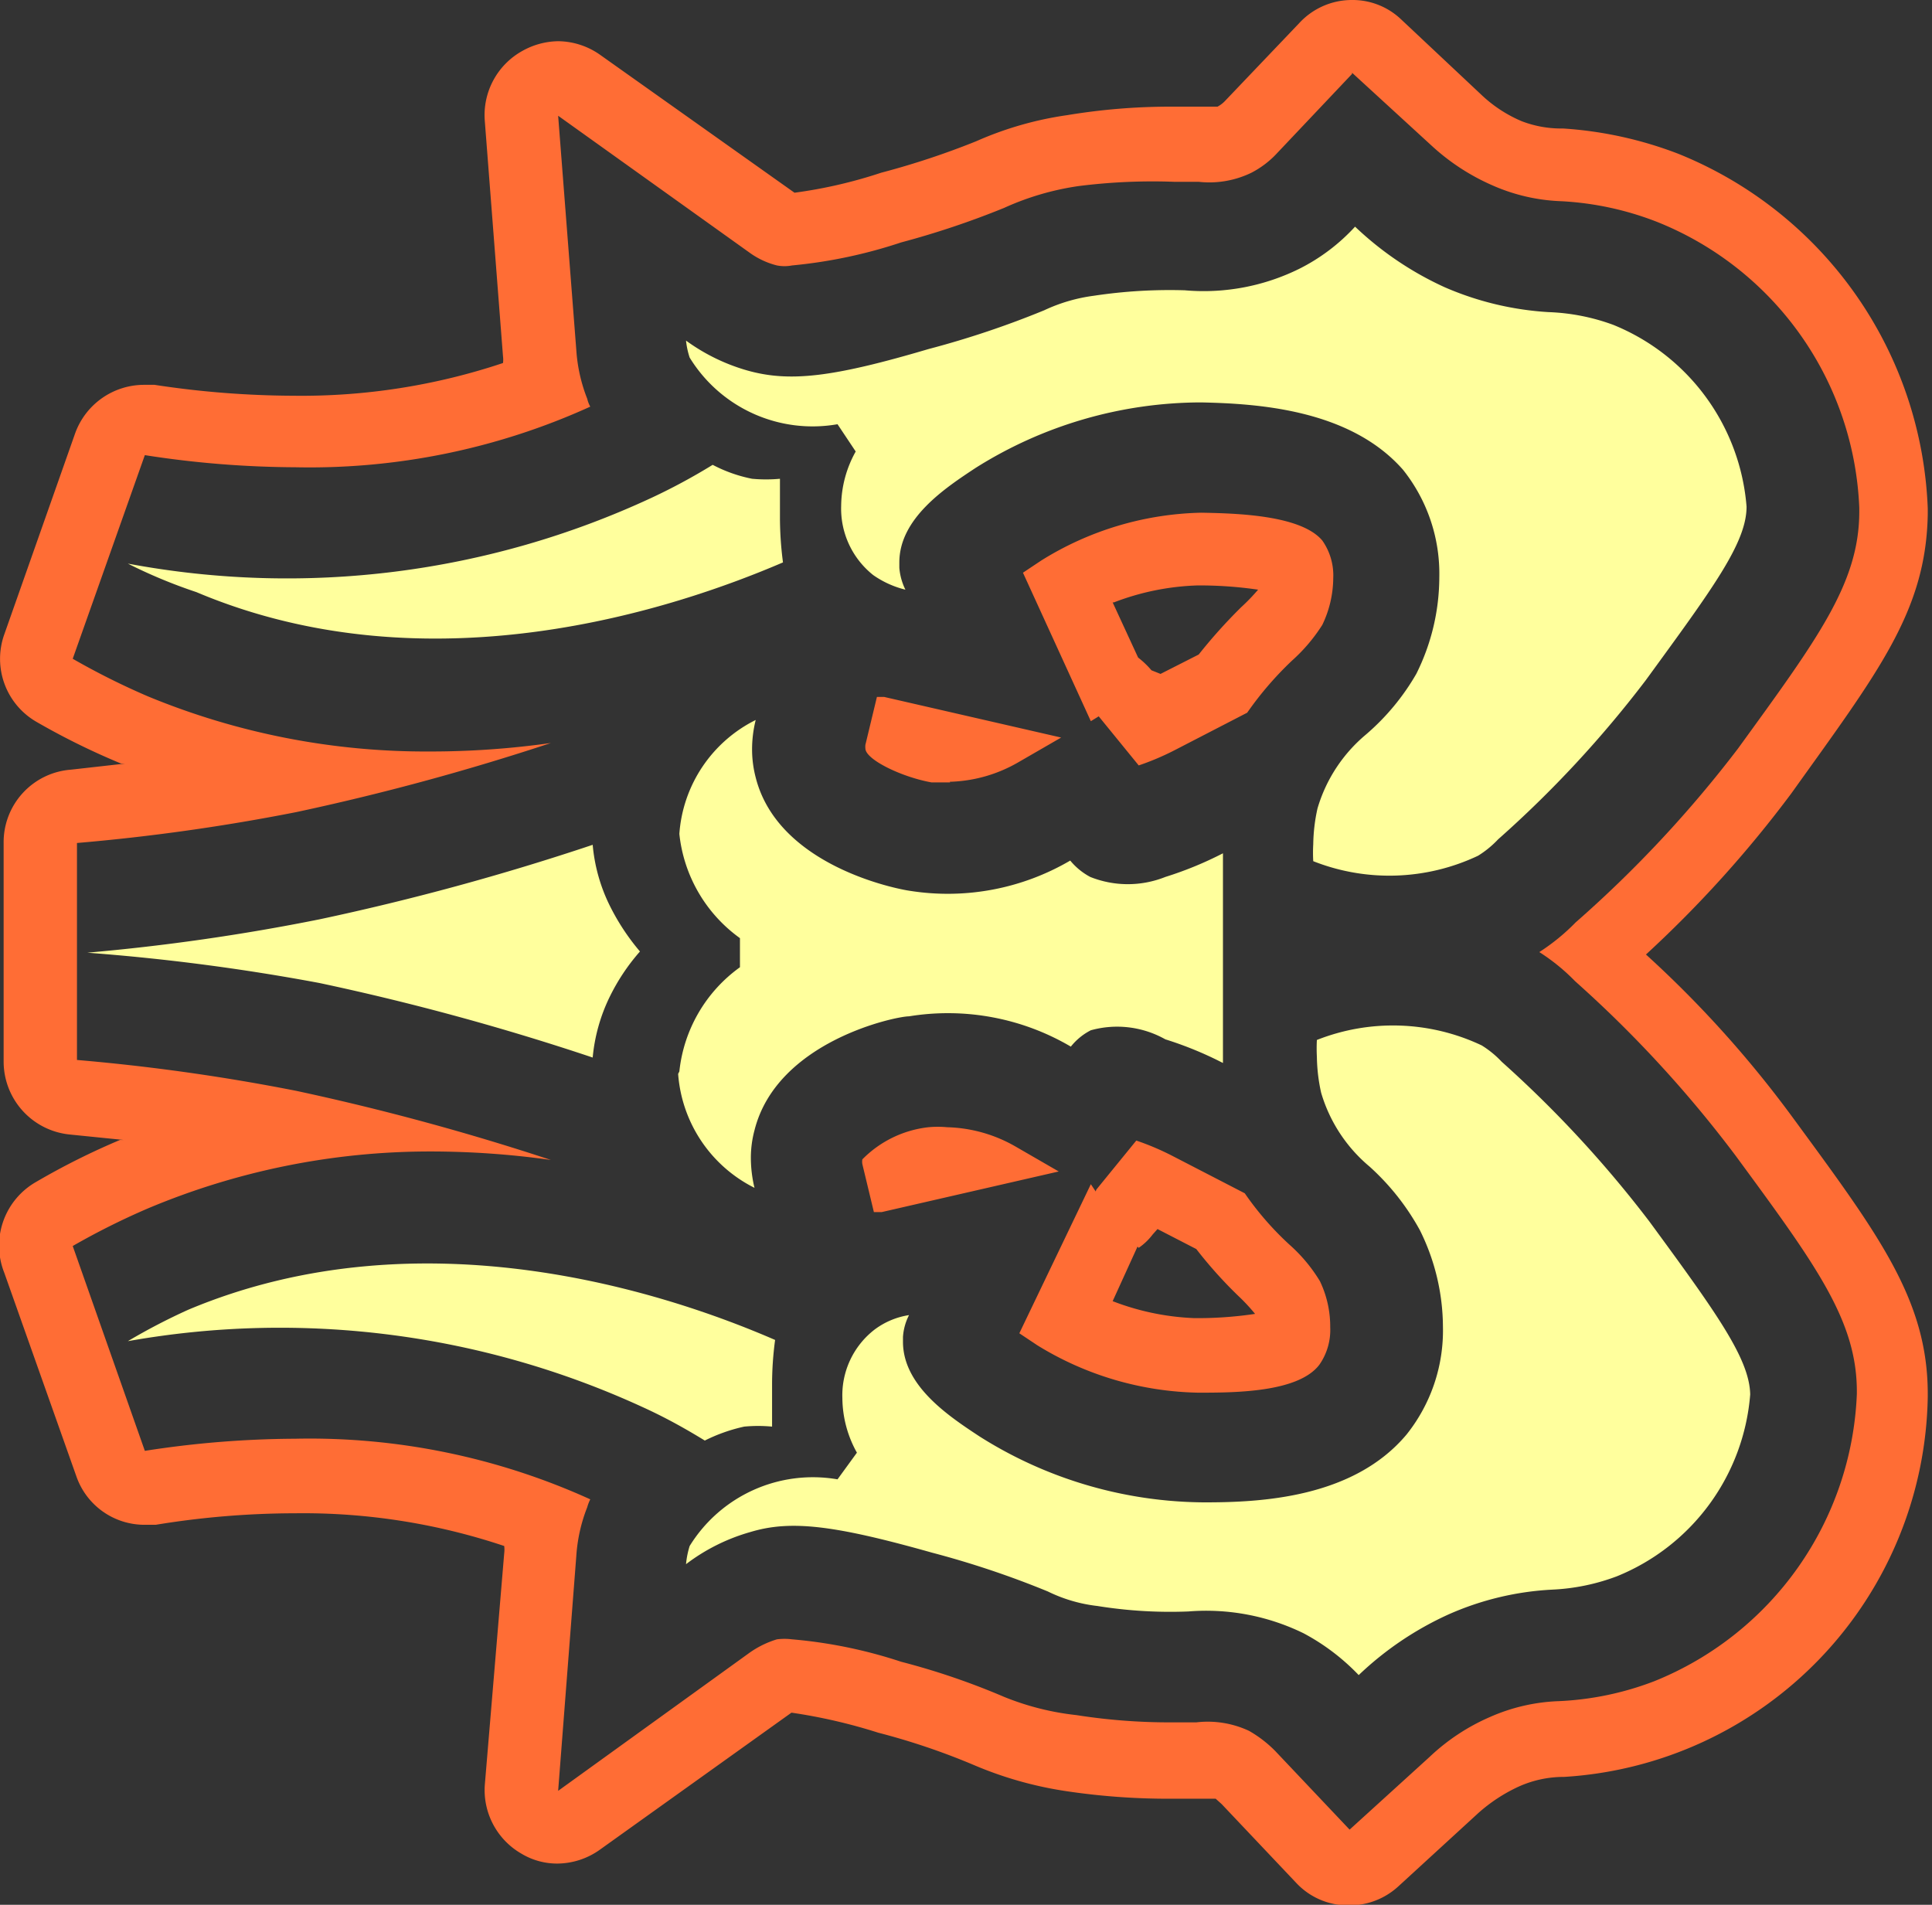
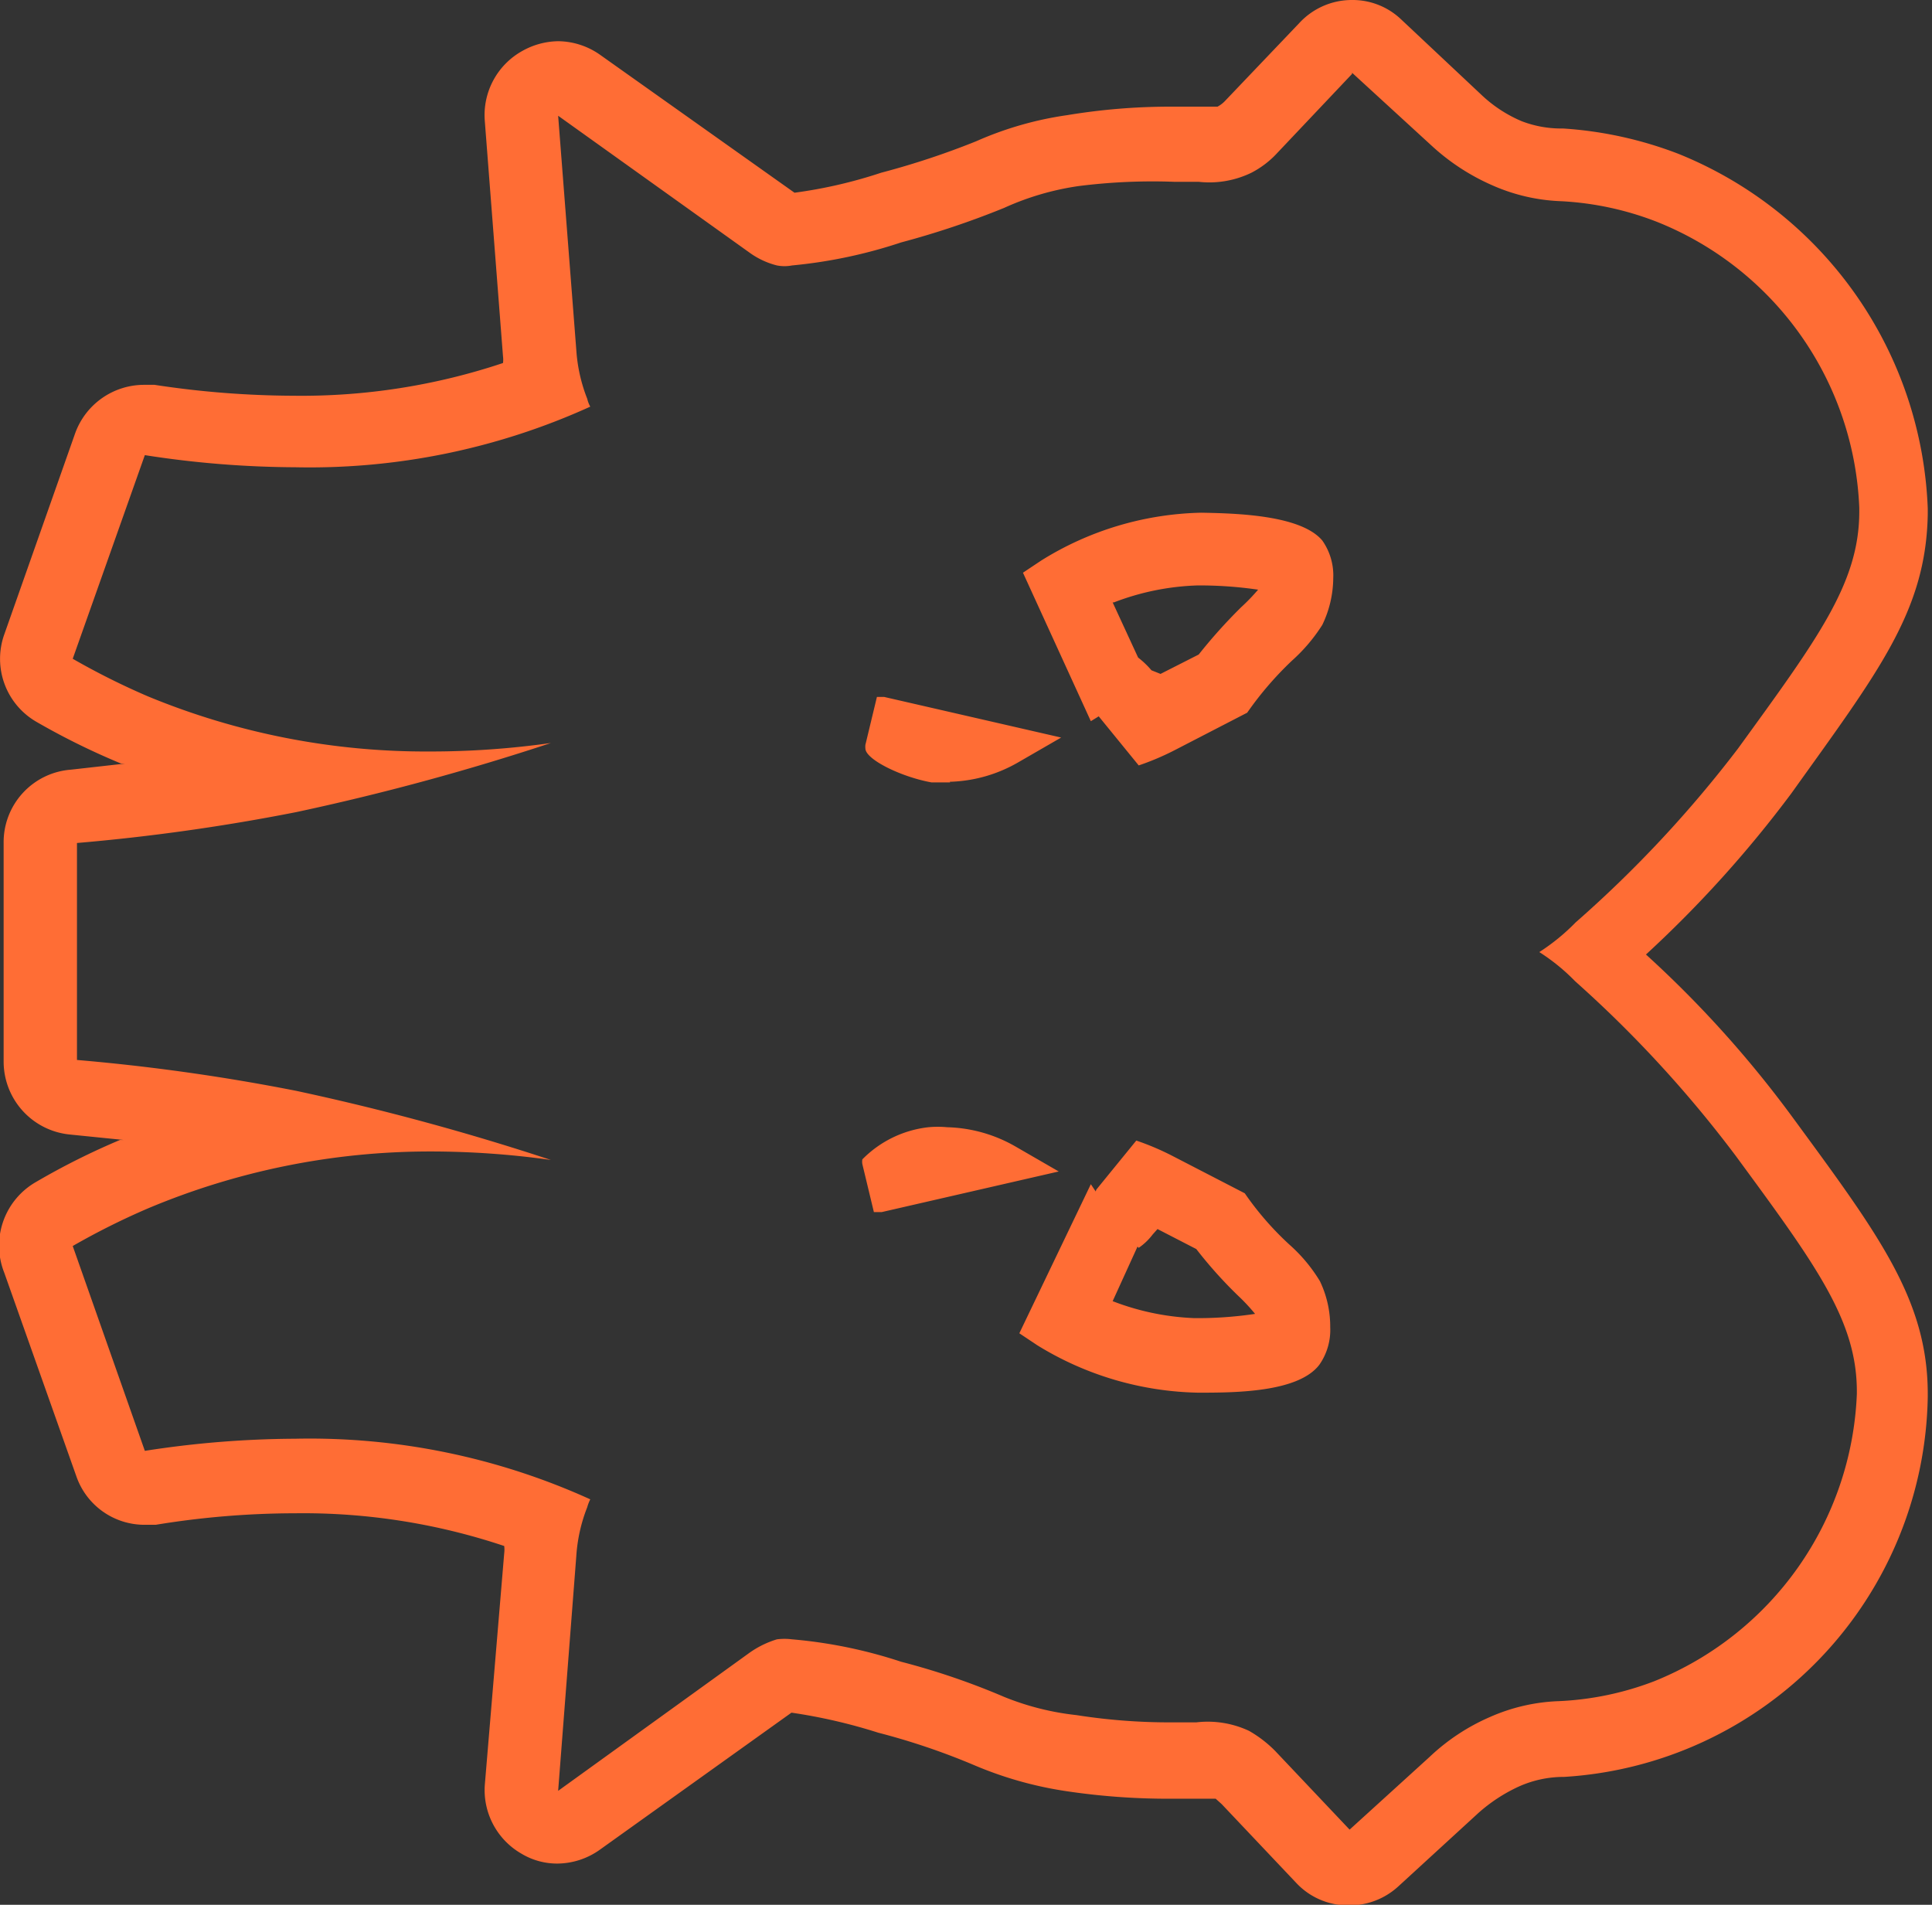
<svg xmlns="http://www.w3.org/2000/svg" viewBox="0 0 31.88 31.43">
  <rect x="0" y="0" width="31.88" height="31.43" fill="#333333" stroke="none" />
  <g id="Layer_2" data-name="Layer 2">
    <g id="Layer_3_copy" data-name="Layer 3 copy">
      <g>
        <path d="M22.31,1.2l1.32,1.21a3.61,3.61,0,0,0,1,.65,3.07,3.07,0,0,0,1.13.26,5.06,5.06,0,0,1,1.58.34,5.31,5.31,0,0,1,3.34,4.72v.06c0,1.18-.68,2.09-2,3.91A19.65,19.65,0,0,1,26,15.22a3.43,3.43,0,0,1-.6.49h0a3.25,3.25,0,0,1,.59.48,19.7,19.7,0,0,1,2.65,2.88c1.33,1.81,2,2.72,2,3.89V23a5.34,5.34,0,0,1-3.34,4.74,5,5,0,0,1-1.58.33,3.07,3.07,0,0,0-1.13.26,3.43,3.43,0,0,0-1,.66l-1.32,1.2-1.23-1.3a2,2,0,0,0-.43-.33,1.61,1.61,0,0,0-.87-.14h-.4a9.9,9.9,0,0,1-1.58-.12A4.44,4.44,0,0,1,16.57,28a11.9,11.9,0,0,0-1.7-.58,7.86,7.86,0,0,0-1.8-.37,1,1,0,0,0-.25,0,1.57,1.57,0,0,0-.45.22L9.21,29.55l.3-3.88a2.66,2.66,0,0,1,.18-.8.69.69,0,0,1,.05-.13,11.19,11.19,0,0,0-4.87-1,16.45,16.45,0,0,0-2.48.2L1.2,20.56a12,12,0,0,1,1.24-.62A12,12,0,0,1,7.09,19a14.23,14.23,0,0,1,2,.14A40.52,40.52,0,0,0,4.89,18a33.42,33.42,0,0,0-3.62-.51V13.91a33.42,33.42,0,0,0,3.62-.51,40,40,0,0,0,4.2-1.14,14.16,14.16,0,0,1-2,.14,12,12,0,0,1-4.65-.91,12,12,0,0,1-1.24-.62L2.39,7.51a16.45,16.45,0,0,0,2.48.2,11.19,11.19,0,0,0,4.87-1,.5.5,0,0,1-.05-.13,2.66,2.66,0,0,1-.18-.8l-.3-3.87,3.16,2.26a1.32,1.32,0,0,0,.45.21.66.66,0,0,0,.25,0A8.09,8.09,0,0,0,14.87,4a14.2,14.2,0,0,0,1.7-.57,4.52,4.52,0,0,1,1.23-.36A9.73,9.73,0,0,1,19.38,3h.4a1.59,1.59,0,0,0,.87-.15,1.54,1.54,0,0,0,.43-.33l1.23-1.3M18,11.9l.13-.08.66.81a4.35,4.35,0,0,0,.59-.25l1.2-.62a5.54,5.54,0,0,1,.74-.86,2.8,2.8,0,0,0,.5-.59A1.81,1.81,0,0,0,22,9.54a1,1,0,0,0-.18-.62c-.35-.42-1.41-.45-2-.46h0a5.18,5.18,0,0,0-2.64.79l-.3.2L18,11.9m-2.33,1a2.38,2.38,0,0,0,1.13-.32l.71-.41-2.92-.67-.12,0-.19.79a.28.28,0,0,0,0,.06c0,.18.59.47,1.09.56l.31,0M14.43,20l.12,0,2.92-.67-.71-.41a2.38,2.38,0,0,0-1.13-.32,1.63,1.63,0,0,0-.31,0,1.81,1.81,0,0,0-1.09.53.22.22,0,0,0,0,.08l.19.79m3.66-.34L18,19.54,16.82,22l.3.2a5.24,5.24,0,0,0,2.65.78c.59,0,1.65,0,2-.46a1,1,0,0,0,.18-.62,1.73,1.73,0,0,0-.17-.76,2.6,2.6,0,0,0-.5-.6,5,5,0,0,1-.74-.85l-1.2-.62a4.35,4.35,0,0,0-.59-.25l-.66.81M22.31,0a1.18,1.18,0,0,0-.87.38L20.21,1.67a.47.47,0,0,1-.12.09s-.07,0-.31,0h-.4a10.41,10.41,0,0,0-1.77.14,5.68,5.68,0,0,0-1.5.43,13.15,13.15,0,0,1-1.57.52,7.8,7.8,0,0,1-1.43.33l0,0L9.91.91a1.22,1.22,0,0,0-.7-.23,1.24,1.24,0,0,0-.59.16A1.21,1.21,0,0,0,8,2l.3,3.88a.41.41,0,0,1,0,.11,10.49,10.49,0,0,1-3.45.54,15.45,15.45,0,0,1-2.3-.18l-.18,0a1.21,1.21,0,0,0-1.13.8L.07,10.47A1.2,1.2,0,0,0,.6,11.91,11.84,11.84,0,0,0,2,12.6l.06,0-.89.1A1.2,1.2,0,0,0,.06,13.91v3.61a1.21,1.21,0,0,0,1.09,1.2l.89.09-.06,0a11.84,11.84,0,0,0-1.38.69A1.21,1.21,0,0,0,.07,21l1.19,3.36a1.19,1.19,0,0,0,1.13.8h.18a14.26,14.26,0,0,1,2.3-.19,10.45,10.45,0,0,1,3.45.54.49.49,0,0,1,0,.12L8,29.45a1.21,1.21,0,0,0,.61,1.14,1.14,1.14,0,0,0,.59.16,1.22,1.22,0,0,0,.7-.23l3.16-2.26,0,0a9,9,0,0,1,1.43.33,11.35,11.35,0,0,1,1.57.53,6.22,6.22,0,0,0,1.5.43,11.37,11.37,0,0,0,1.77.13h.73l.1.09,1.23,1.3a1.17,1.17,0,0,0,.87.37,1.19,1.19,0,0,0,.81-.31l1.32-1.21a2.68,2.68,0,0,1,.67-.44,1.81,1.81,0,0,1,.75-.16,6.39,6.39,0,0,0,6-6.27V23c0-1.56-.82-2.64-2.25-4.59a18.13,18.13,0,0,0-2.4-2.66,19.22,19.22,0,0,0,2.4-2.66c1.43-2,2.22-3,2.25-4.6V8.39a6.58,6.58,0,0,0-4.11-5.85,6.44,6.44,0,0,0-1.91-.42A1.81,1.81,0,0,1,25.11,2a2.22,2.22,0,0,1-.67-.44L23.12.32A1.16,1.16,0,0,0,22.31,0ZM18.38,9.94a4.2,4.2,0,0,1,1.38-.28,6.66,6.66,0,0,1,1,.07,0,0,0,0,0,0,0,3.3,3.3,0,0,1-.28.29,8.61,8.61,0,0,0-.7.78l-.63.32L19,11.06a1.45,1.45,0,0,0-.22-.21l-.42-.91Zm.41,10.65a1,1,0,0,0,.23-.22l.08-.09.64.33a7.24,7.24,0,0,0,.69.77,3.1,3.1,0,0,1,.28.3v0a6.42,6.42,0,0,1-1,.07,4.18,4.18,0,0,1-1.35-.28l.41-.9Z" style="fill: #ff6d35" />
-         <path d="M1.44,15.72a34.91,34.91,0,0,0,3.83-.55,41.15,41.15,0,0,0,4.51-1.23,2.82,2.82,0,0,0,.28,1,3.71,3.71,0,0,0,.5.76,3.37,3.37,0,0,0-.5.75,2.88,2.88,0,0,0-.28,1,41.15,41.15,0,0,0-4.51-1.23A35,35,0,0,0,1.44,15.72Zm.67,6.41a10.09,10.09,0,0,1,1-.52c3.86-1.62,7.91-.27,9.68.5a5.52,5.52,0,0,0-.05.71V23c0,.18,0,.36,0,.54a2.45,2.45,0,0,0-.46,0,2.78,2.78,0,0,0-.65.23c-.31-.19-.63-.37-1-.54A14.33,14.33,0,0,0,2.11,22.13Zm0-12.83a14.26,14.26,0,0,0,8.65-1.09,10,10,0,0,0,1-.54,2.39,2.39,0,0,0,.65.23,2.49,2.49,0,0,0,.46,0c0,.18,0,.36,0,.54v.13a5.78,5.78,0,0,0,.05.71c-1.77.76-5.82,2.12-9.68.49A8.41,8.41,0,0,1,2.11,9.3Zm9.1,8.38a2.43,2.43,0,0,1,1-1.72v-.48a2.43,2.43,0,0,1-1-1.72v0a2.28,2.28,0,0,1,1.26-1.88,2,2,0,0,0-.06.48,1.84,1.84,0,0,0,.06.47c.37,1.46,2.33,1.84,2.55,1.87a4,4,0,0,0,2.64-.5,1.09,1.09,0,0,0,.33.27,1.67,1.67,0,0,0,1.24,0,5.94,5.94,0,0,0,.95-.39v3.46a5.94,5.94,0,0,0-.95-.39A1.62,1.62,0,0,0,18,17a1,1,0,0,0-.33.27A4,4,0,0,0,15,16.77c-.22,0-2.18.41-2.55,1.88a1.76,1.76,0,0,0-.06.46,2.12,2.12,0,0,0,.06.49,2.29,2.29,0,0,1-1.26-1.88Zm.11-12.06a3.21,3.21,0,0,0,1,.49c.7.2,1.41.12,3-.35a15.21,15.21,0,0,0,1.91-.64,2.77,2.77,0,0,1,.82-.24,8.4,8.4,0,0,1,1.5-.09,3.56,3.56,0,0,0,1.9-.36,3.18,3.18,0,0,0,.91-.69,5.37,5.37,0,0,0,1.48,1,5.05,5.05,0,0,0,1.71.41,3.44,3.44,0,0,1,1.07.21,3.54,3.54,0,0,1,2.2,3v0c0,.6-.56,1.35-1.66,2.86a18.29,18.29,0,0,1-2.44,2.63,1.63,1.63,0,0,1-.33.27,3.42,3.42,0,0,1-2.72.09,2.46,2.46,0,0,1,0-.28h0a2.88,2.88,0,0,1,.07-.59,2.51,2.51,0,0,1,.8-1.22,3.85,3.85,0,0,0,.83-1,3.58,3.58,0,0,0,.38-1.59,2.75,2.75,0,0,0-.6-1.78c-.88-1-2.41-1.09-3.33-1.11a7,7,0,0,0-3.72,1.08c-.5.33-1.26.83-1.26,1.56v.09a1,1,0,0,0,.1.36,1.58,1.58,0,0,1-.53-.24,1.4,1.4,0,0,1-.53-1.14,1.87,1.87,0,0,1,.24-.9L13.82,7a2.38,2.38,0,0,1-2.44-1.1A1.33,1.33,0,0,1,11.32,5.62Zm0,20.19a1.45,1.45,0,0,1,.06-.3,2.39,2.39,0,0,1,2.44-1.1l.32-.44a1.87,1.87,0,0,1-.24-.9,1.37,1.37,0,0,1,.53-1.13A1.27,1.27,0,0,1,15,21.7a.92.92,0,0,0-.1.36v.08c0,.73.76,1.23,1.26,1.56a7,7,0,0,0,3.72,1.09c.92,0,2.45-.07,3.33-1.12a2.75,2.75,0,0,0,.6-1.78,3.61,3.61,0,0,0-.38-1.59,4,4,0,0,0-.83-1.05,2.51,2.51,0,0,1-.8-1.22,2.88,2.88,0,0,1-.07-.59,2.64,2.64,0,0,1,0-.28,3.42,3.42,0,0,1,2.72.09,1.63,1.63,0,0,1,.33.27,18.88,18.88,0,0,1,2.44,2.64c1.1,1.5,1.65,2.26,1.66,2.85v0a3.54,3.54,0,0,1-2.2,3,3.46,3.46,0,0,1-1.07.22,4.82,4.82,0,0,0-1.71.41,5.34,5.34,0,0,0-1.48,1,3.59,3.59,0,0,0-.91-.69,3.66,3.66,0,0,0-1.9-.36,7.55,7.55,0,0,1-1.5-.09,2.5,2.5,0,0,1-.82-.24,15.21,15.21,0,0,0-1.91-.64c-1.63-.46-2.34-.54-3-.34A3.18,3.18,0,0,0,11.32,25.81Z" style="fill: #ffff9d" />
      </g>
    </g>
  </g>
</svg>